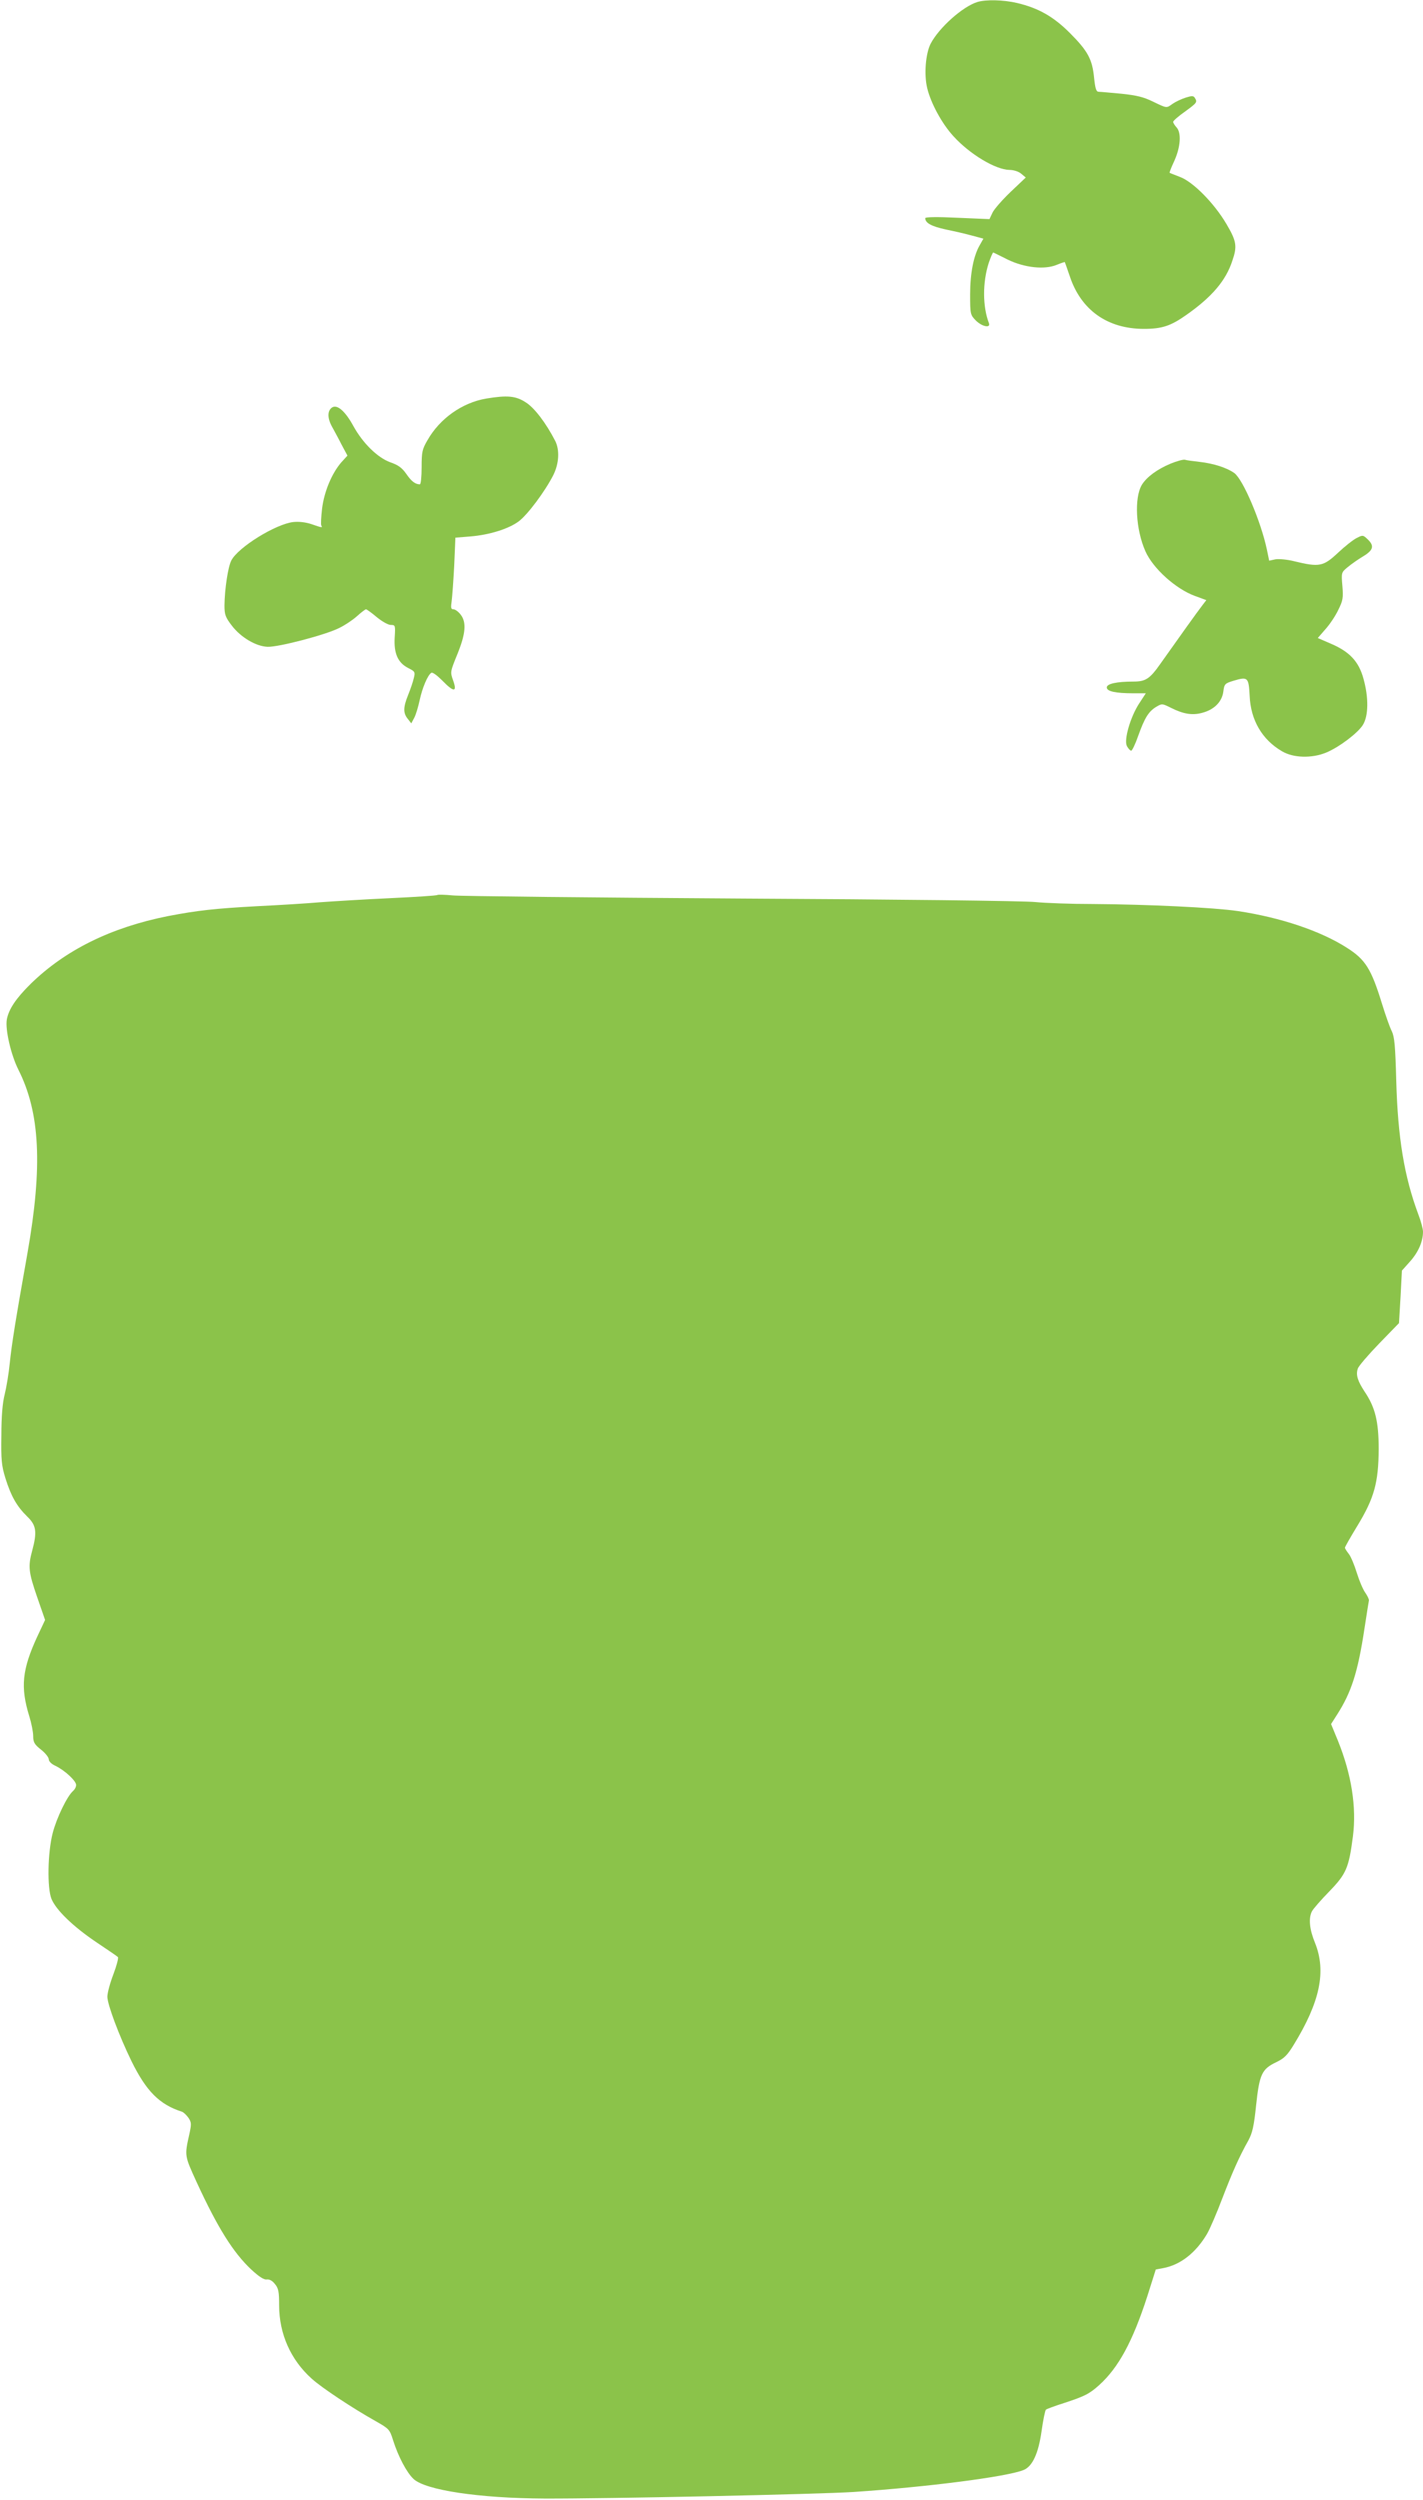
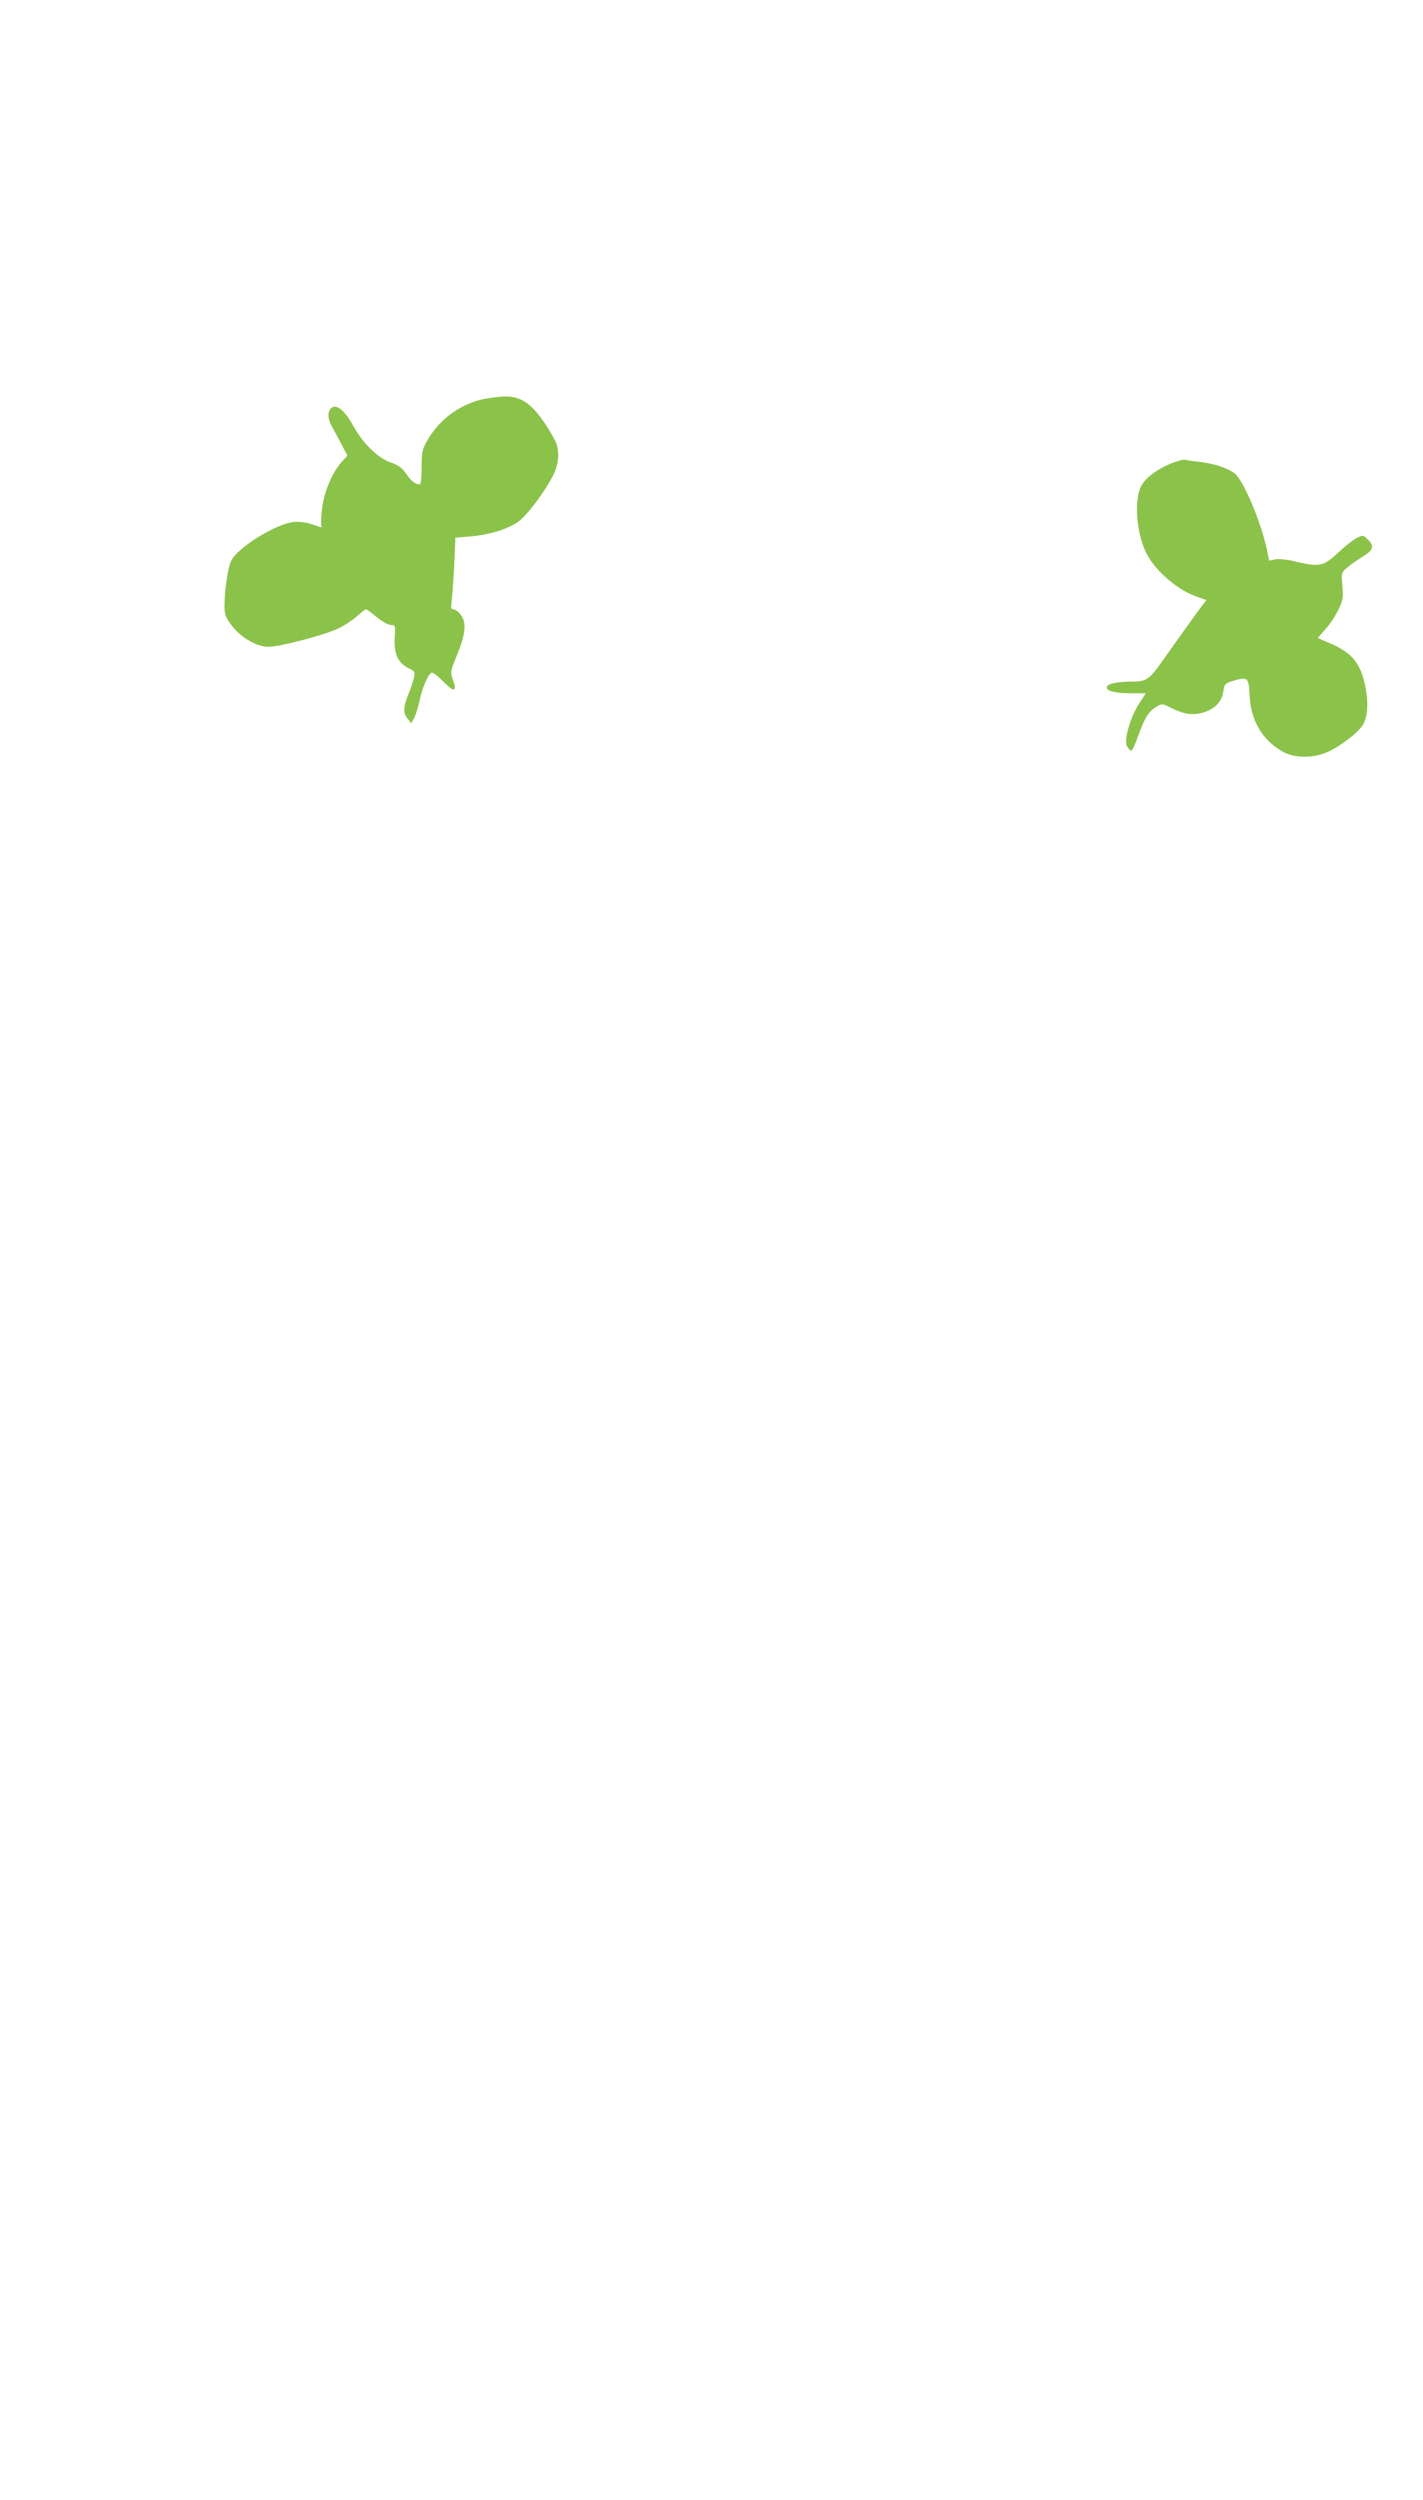
<svg xmlns="http://www.w3.org/2000/svg" version="1.0" width="729pt" height="1280pt" viewBox="0 0 729 1280" preserveAspectRatio="xMidYMid meet">
  <g transform="translate(0,1280) scale(0.1,-0.1)" fill="#8bc34a" stroke="none">
-     <path d="M5008 12790 c-76 -23 -198 -132 -241 -215 -25 -51 -34 -156 -17 -226 18 -76 75 -182 134 -246 84 -93 217 -172 287 -173 21 0 47 -8 60 -19 l24 -20 -77 -73 c-42 -40 -84 -88 -93 -106 l-16 -34 -165 7 c-101 5 -164 4 -164 -2 0 -25 32 -42 105 -58 44 -9 105 -23 137 -32 l56 -15 -18 -32 c-32 -54 -50 -144 -50 -254 0 -101 1 -104 29 -133 32 -32 78 -41 67 -13 -32 84 -33 206 -1 307 11 31 21 56 24 54 3 -1 37 -18 75 -37 85 -41 188 -52 250 -26 22 9 40 15 41 14 1 -2 12 -33 25 -71 57 -174 193 -271 380 -271 94 0 138 15 220 73 129 91 200 174 233 275 26 75 22 101 -30 189 -63 107 -171 216 -238 241 -27 10 -51 20 -53 21 -2 1 9 29 24 61 32 71 37 143 12 171 -10 11 -18 24 -18 29 0 5 27 29 60 52 63 46 65 49 51 71 -7 11 -15 11 -47 1 -22 -7 -51 -21 -66 -31 -33 -24 -29 -24 -102 11 -47 23 -83 32 -161 40 -55 5 -107 10 -116 10 -13 0 -18 15 -24 72 -9 94 -32 137 -124 229 -84 84 -161 128 -272 154 -69 16 -157 18 -201 5z" />
    <path d="M2490 10759 c-122 -21 -237 -102 -300 -213 -27 -46 -30 -60 -30 -138 0 -49 -4 -88 -9 -88 -24 0 -44 16 -70 54 -22 31 -41 45 -82 59 -65 24 -140 97 -189 186 -41 75 -82 111 -108 95 -25 -16 -26 -54 -1 -99 12 -22 35 -64 50 -94 l29 -54 -32 -35 c-48 -56 -87 -148 -98 -236 -5 -43 -7 -82 -4 -87 7 -12 5 -12 -50 7 -30 10 -65 14 -93 11 -90 -10 -283 -129 -318 -197 -17 -33 -34 -146 -35 -230 0 -48 5 -61 38 -104 46 -60 124 -106 183 -108 56 -2 301 62 368 97 29 14 69 41 90 60 21 19 42 35 46 35 4 0 29 -18 55 -40 27 -22 58 -40 72 -40 23 0 24 -2 20 -64 -5 -81 16 -129 68 -156 36 -18 38 -21 30 -52 -4 -18 -17 -57 -29 -86 -26 -65 -26 -93 -2 -123 l18 -23 16 30 c8 16 20 56 27 89 13 61 41 129 60 140 6 4 30 -14 55 -39 59 -61 78 -62 57 -2 -16 45 -16 45 21 136 43 106 48 164 16 204 -11 14 -27 26 -36 26 -13 0 -14 8 -9 43 3 23 9 106 13 183 l6 141 76 6 c97 8 195 38 248 77 46 34 136 155 178 238 29 59 33 128 9 175 -47 91 -106 169 -151 197 -51 33 -94 37 -203 19z" />
    <path d="M5997 10426 c-69 -29 -122 -68 -147 -108 -40 -66 -32 -229 18 -341 39 -88 155 -192 252 -228 l60 -22 -20 -26 c-22 -28 -132 -182 -214 -298 -56 -80 -77 -93 -140 -93 -84 0 -136 -11 -136 -30 0 -20 43 -30 138 -30 l62 0 -34 -52 c-45 -69 -79 -186 -63 -218 7 -13 16 -23 22 -24 5 0 21 33 36 76 33 92 53 125 93 149 29 17 30 17 76 -6 62 -31 108 -39 159 -25 61 16 101 56 108 108 5 40 8 43 55 57 71 21 75 16 80 -78 5 -124 64 -225 166 -284 57 -34 151 -37 225 -7 66 27 163 100 189 142 29 46 30 141 3 237 -24 88 -71 138 -167 179 l-67 29 39 45 c22 24 52 69 66 99 24 48 26 62 21 123 -6 68 -5 69 26 95 18 15 53 40 80 56 53 32 59 54 23 88 -23 22 -25 22 -56 6 -18 -9 -61 -43 -96 -76 -75 -70 -95 -74 -223 -43 -35 9 -79 13 -97 10 l-32 -7 -12 58 c-30 142 -122 359 -167 391 -38 27 -106 49 -178 57 -33 4 -67 8 -75 11 -8 2 -41 -7 -73 -20z" />
-     <path d="M2240 8217 c-3 -3 -111 -10 -240 -16 -129 -6 -291 -16 -360 -21 -69 -6 -213 -15 -320 -20 -220 -12 -309 -22 -460 -51 -291 -58 -525 -173 -703 -347 -75 -74 -112 -129 -122 -182 -9 -51 21 -182 60 -259 110 -219 124 -492 46 -936 -62 -349 -80 -461 -91 -565 -5 -52 -17 -124 -26 -160 -11 -43 -17 -113 -17 -210 -2 -126 1 -155 21 -220 29 -92 58 -143 111 -195 47 -45 52 -78 26 -175 -22 -81 -19 -109 25 -237 l41 -118 -40 -85 c-78 -169 -87 -259 -41 -408 11 -35 20 -81 20 -101 0 -32 6 -43 40 -70 22 -17 40 -40 40 -50 0 -10 14 -24 34 -33 48 -23 106 -77 106 -98 0 -10 -7 -23 -15 -30 -30 -25 -85 -138 -105 -216 -26 -100 -29 -283 -6 -338 24 -57 110 -140 225 -218 58 -39 110 -74 115 -79 4 -4 -6 -43 -23 -88 -17 -44 -31 -96 -31 -115 0 -40 61 -202 124 -331 76 -154 143 -221 258 -258 9 -3 24 -18 34 -32 15 -23 15 -32 4 -83 -25 -112 -25 -109 38 -247 107 -232 186 -358 278 -445 41 -38 66 -54 80 -52 14 2 29 -6 43 -24 18 -22 21 -40 21 -109 0 -146 60 -280 168 -376 51 -46 208 -150 324 -215 72 -41 74 -43 92 -100 26 -82 69 -164 104 -197 61 -58 336 -99 672 -101 318 -1 1399 22 1585 34 371 25 780 77 868 112 46 18 77 85 93 200 8 57 18 105 22 109 4 4 45 19 92 34 107 35 131 47 182 93 98 89 170 221 245 452 l44 139 37 7 c89 16 169 79 226 176 14 24 49 105 77 179 52 135 87 215 135 300 20 38 28 72 39 179 17 158 29 185 102 220 42 20 58 36 91 90 135 220 167 376 109 521 -29 70 -34 127 -16 162 6 12 46 58 89 102 87 90 100 120 121 282 19 150 -7 317 -77 490 l-35 85 30 47 c74 115 107 217 141 441 11 74 22 140 23 145 1 6 -8 24 -19 40 -12 17 -31 62 -43 101 -12 39 -30 83 -41 97 -11 14 -20 28 -20 32 0 4 29 55 65 114 85 140 107 219 108 391 0 142 -18 214 -72 294 -36 55 -46 86 -35 118 4 13 53 70 109 128 l102 105 8 135 7 134 42 47 c42 47 66 102 66 152 0 15 -11 55 -24 89 -72 193 -105 392 -113 683 -5 182 -9 226 -23 255 -10 19 -32 82 -50 140 -55 179 -85 227 -180 287 -134 86 -339 155 -559 188 -123 18 -456 34 -741 36 -113 0 -245 5 -295 10 -49 6 -724 14 -1500 18 -775 5 -1444 12 -1485 16 -41 4 -77 5 -80 2z" />
  </g>
</svg>